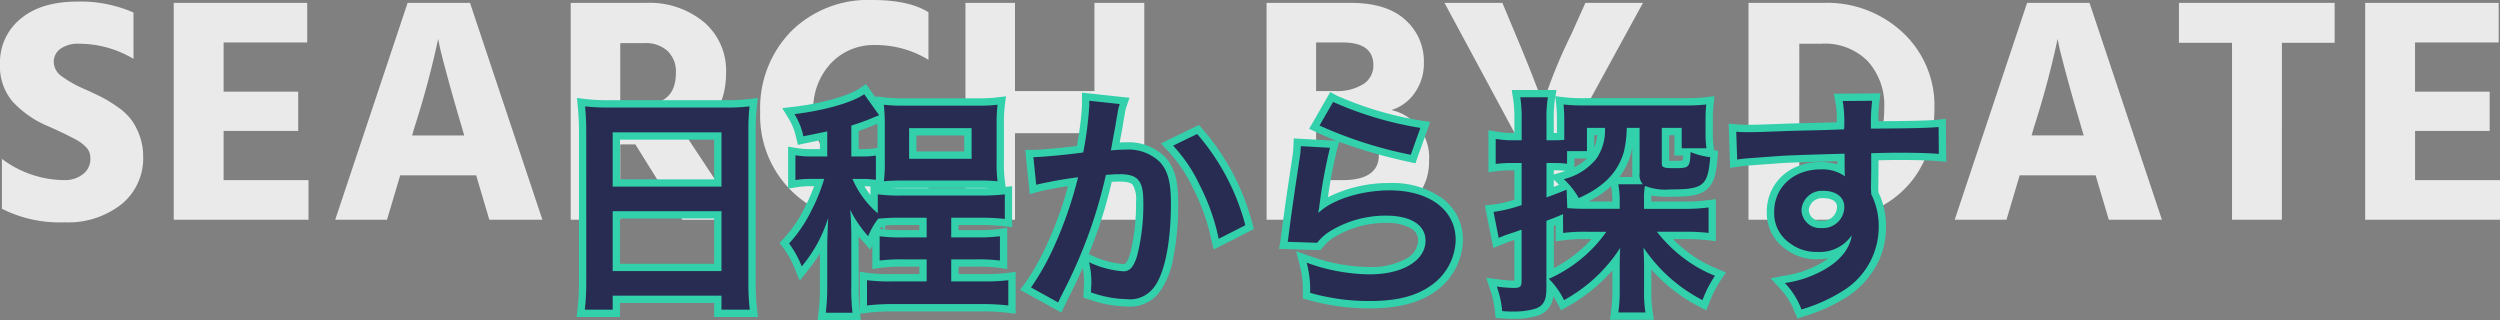
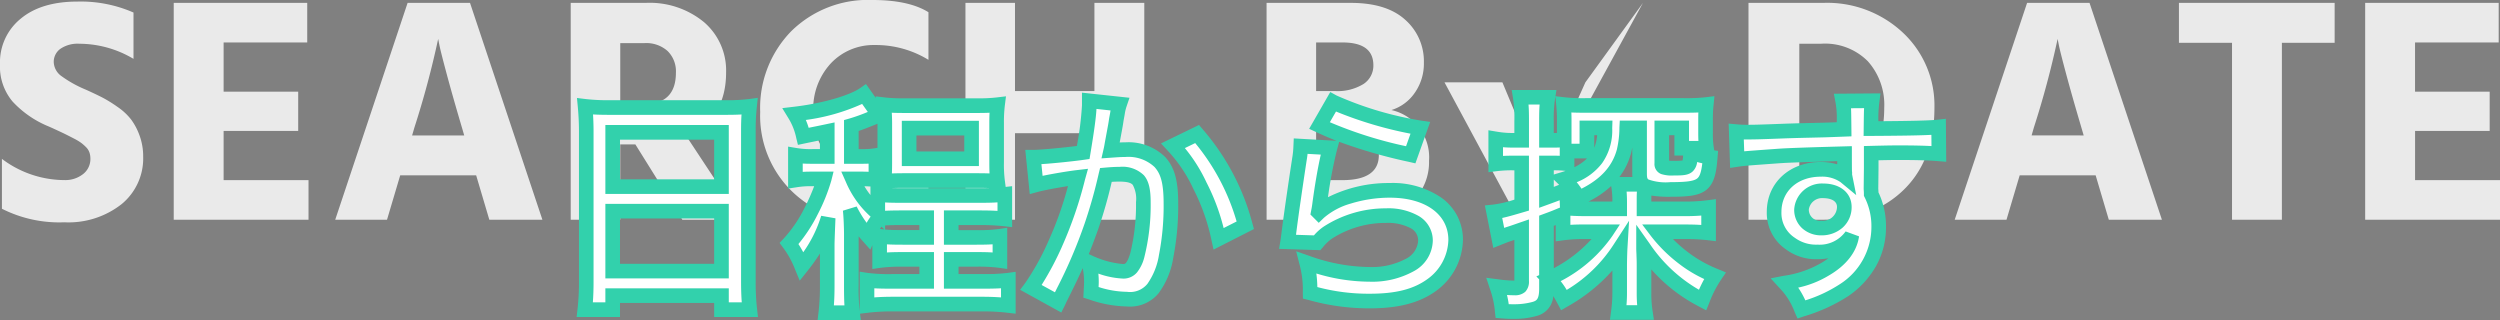
<svg xmlns="http://www.w3.org/2000/svg" width="341.924" height="43.772" viewBox="0 0 341.924 43.772">
  <rect x="0" y="0" width="341.924" height="43.772" fill="#808080" stroke="none" />
  <g id="raikou-ttl-date" transform="translate(-16.716 -1561.948)">
    <g id="グループ_8062" data-name="グループ 8062" transform="translate(-14 663)">
      <g id="グループ_8043" data-name="グループ 8043" transform="translate(-33.443 418.314)">
        <g id="グループ_8023" data-name="グループ 8023" transform="translate(62.486 464.898)">
-           <path id="パス_8038" data-name="パス 8038" d="M19.976-28.336V-22a14.535,14.535,0,0,0-7.392-2.068,4.186,4.186,0,0,0-2.618.7,2.19,2.19,0,0,0-.9,1.8,2.464,2.464,0,0,0,1.1,1.958,16.061,16.061,0,0,0,3.3,1.826q1.364.616,2.266,1.078A18.235,18.235,0,0,1,17.8-15.422a8.1,8.1,0,0,1,1.848,1.716,8.54,8.54,0,0,1,1.166,2.222,8.246,8.246,0,0,1,.484,2.86,8.084,8.084,0,0,1-2.948,6.49A11.746,11.746,0,0,1,10.516.352,17.366,17.366,0,0,1,1.98-1.5v-6.82a14.281,14.281,0,0,0,8.536,2.9,3.942,3.942,0,0,0,2.552-.814A2.607,2.607,0,0,0,14.08-8.36a2.626,2.626,0,0,0-.132-.836,1.925,1.925,0,0,0-.484-.748,5.965,5.965,0,0,0-.682-.594,7.673,7.673,0,0,0-.968-.572q-.638-.33-1.078-.55t-1.3-.616q-.858-.4-1.386-.616a13.9,13.9,0,0,1-4.6-3.256A7.416,7.416,0,0,1,1.716-21.3a7.666,7.666,0,0,1,2.816-6.182q2.816-2.354,7.788-2.354A18,18,0,0,1,19.976-28.336ZM32.3-5.412H43.912V0H25.476V-29.656h18.26v5.412H32.3v6.732H42.5v5.368H32.3ZM58.08-11.528h7.128L64.9-12.584q-1.276-4.312-2.09-7.348t-.99-3.916l-.176-.88a124.945,124.945,0,0,1-3.256,12.144ZM68.64,0l-1.8-6.072H56.452L54.648,0H47.564l9.9-29.656H66L75.9,0ZM86.548-24.156v8.36H89.76q4.4,0,4.4-4.312a3.884,3.884,0,0,0-1.144-2.97,4.372,4.372,0,0,0-3.124-1.078ZM95.04,0,88.616-10.3H86.548V0H79.772V-29.656H90.024a11.684,11.684,0,0,1,7.986,2.64,8.7,8.7,0,0,1,3.014,6.864q0,6.336-5.412,8.756L103.136,0ZM128.7-28.38v6.512a13.776,13.776,0,0,0-7.348-2.024,8.018,8.018,0,0,0-5.984,2.486,9.147,9.147,0,0,0-2.42,6.666,8.725,8.725,0,0,0,2.42,6.49,8.5,8.5,0,0,0,6.248,2.4A11.841,11.841,0,0,0,128.7-7.964V-1.32Q126.016.352,120.956.352a15.111,15.111,0,0,1-10.89-4.2,14.419,14.419,0,0,1-4.378-10.89,14.986,14.986,0,0,1,4.246-11.044A14.926,14.926,0,0,1,121-30.052Q126.016-30.052,128.7-28.38Zm22.7-1.276h6.82V0H151.4V-11.836H140.536V0H133.76V-29.656h6.776V-17.6H151.4ZM181.72-5.412h3.564q5.016,0,5.016-3.432t-4.972-3.432H181.72Zm0-18.832V-17.6h2.508a6.786,6.786,0,0,0,3.982-.968,3,3,0,0,0,1.342-2.552q0-3.124-4.224-3.124Zm-6.776-5.412h11.528q4.884,0,7.436,2.31a7.575,7.575,0,0,1,2.552,5.874,6.956,6.956,0,0,1-1.232,4.092A6.019,6.019,0,0,1,192.016-15a6.614,6.614,0,0,1,5.148,6.952,7.421,7.421,0,0,1-2.53,5.786A9.944,9.944,0,0,1,187.748,0h-12.8Zm51.48,0L216.172-10.912V0H209.4V-10.868l-10.12-18.788h7.92l1.8,4.312q1.408,3.344,2.332,5.72t1.188,3.08l.22.7a70.42,70.42,0,0,1,3.872-9.5l1.936-4.312ZM247.808-5.544h3.08A7.923,7.923,0,0,0,257.2-8.1q2.222-2.552,2.222-7.216a8.929,8.929,0,0,0-2.244-6.358,8.253,8.253,0,0,0-6.336-2.4h-3.036Zm-6.952-24.112h10.208a15.135,15.135,0,0,1,10.956,4.114,13.632,13.632,0,0,1,4.268,10.23q0,7.128-4.2,11.22T250.976,0h-10.12Zm38.72,18.128H286.7l-.308-1.056q-1.276-4.312-2.09-7.348t-.99-3.916l-.176-.88a124.95,124.95,0,0,1-3.256,12.144ZM290.136,0l-1.8-6.072H277.948L276.144,0H269.06l9.9-29.656H287.5L297.4,0Zm30.888-29.656V-24.2h-7.216V0h-6.82V-24.2h-7.26v-5.456Zm11,24.244H343.64V0H325.2V-29.656h18.26v5.412h-11.44v6.732h10.208v5.368H332.024Z" transform="translate(-0.043 45.787)" fill="#eaeaea" />
+           <path id="パス_8038" data-name="パス 8038" d="M19.976-28.336V-22a14.535,14.535,0,0,0-7.392-2.068,4.186,4.186,0,0,0-2.618.7,2.19,2.19,0,0,0-.9,1.8,2.464,2.464,0,0,0,1.1,1.958,16.061,16.061,0,0,0,3.3,1.826q1.364.616,2.266,1.078A18.235,18.235,0,0,1,17.8-15.422a8.1,8.1,0,0,1,1.848,1.716,8.54,8.54,0,0,1,1.166,2.222,8.246,8.246,0,0,1,.484,2.86,8.084,8.084,0,0,1-2.948,6.49A11.746,11.746,0,0,1,10.516.352,17.366,17.366,0,0,1,1.98-1.5v-6.82a14.281,14.281,0,0,0,8.536,2.9,3.942,3.942,0,0,0,2.552-.814A2.607,2.607,0,0,0,14.08-8.36a2.626,2.626,0,0,0-.132-.836,1.925,1.925,0,0,0-.484-.748,5.965,5.965,0,0,0-.682-.594,7.673,7.673,0,0,0-.968-.572q-.638-.33-1.078-.55t-1.3-.616q-.858-.4-1.386-.616a13.9,13.9,0,0,1-4.6-3.256A7.416,7.416,0,0,1,1.716-21.3a7.666,7.666,0,0,1,2.816-6.182q2.816-2.354,7.788-2.354A18,18,0,0,1,19.976-28.336ZM32.3-5.412H43.912V0H25.476V-29.656h18.26v5.412H32.3v6.732H42.5v5.368H32.3ZM58.08-11.528h7.128L64.9-12.584q-1.276-4.312-2.09-7.348t-.99-3.916l-.176-.88a124.945,124.945,0,0,1-3.256,12.144ZM68.64,0l-1.8-6.072H56.452L54.648,0H47.564l9.9-29.656H66L75.9,0ZM86.548-24.156v8.36H89.76q4.4,0,4.4-4.312a3.884,3.884,0,0,0-1.144-2.97,4.372,4.372,0,0,0-3.124-1.078ZM95.04,0,88.616-10.3H86.548V0H79.772V-29.656H90.024a11.684,11.684,0,0,1,7.986,2.64,8.7,8.7,0,0,1,3.014,6.864q0,6.336-5.412,8.756L103.136,0ZM128.7-28.38v6.512a13.776,13.776,0,0,0-7.348-2.024,8.018,8.018,0,0,0-5.984,2.486,9.147,9.147,0,0,0-2.42,6.666,8.725,8.725,0,0,0,2.42,6.49,8.5,8.5,0,0,0,6.248,2.4A11.841,11.841,0,0,0,128.7-7.964V-1.32Q126.016.352,120.956.352a15.111,15.111,0,0,1-10.89-4.2,14.419,14.419,0,0,1-4.378-10.89,14.986,14.986,0,0,1,4.246-11.044A14.926,14.926,0,0,1,121-30.052Q126.016-30.052,128.7-28.38Zm22.7-1.276h6.82V0H151.4V-11.836H140.536V0H133.76V-29.656h6.776V-17.6H151.4ZM181.72-5.412h3.564q5.016,0,5.016-3.432t-4.972-3.432H181.72Zm0-18.832V-17.6h2.508a6.786,6.786,0,0,0,3.982-.968,3,3,0,0,0,1.342-2.552q0-3.124-4.224-3.124Zm-6.776-5.412h11.528q4.884,0,7.436,2.31a7.575,7.575,0,0,1,2.552,5.874,6.956,6.956,0,0,1-1.232,4.092A6.019,6.019,0,0,1,192.016-15a6.614,6.614,0,0,1,5.148,6.952,7.421,7.421,0,0,1-2.53,5.786A9.944,9.944,0,0,1,187.748,0h-12.8Zm51.48,0L216.172-10.912V0H209.4l-10.12-18.788h7.92l1.8,4.312q1.408,3.344,2.332,5.72t1.188,3.08l.22.7a70.42,70.42,0,0,1,3.872-9.5l1.936-4.312ZM247.808-5.544h3.08A7.923,7.923,0,0,0,257.2-8.1q2.222-2.552,2.222-7.216a8.929,8.929,0,0,0-2.244-6.358,8.253,8.253,0,0,0-6.336-2.4h-3.036Zm-6.952-24.112h10.208a15.135,15.135,0,0,1,10.956,4.114,13.632,13.632,0,0,1,4.268,10.23q0,7.128-4.2,11.22T250.976,0h-10.12Zm38.72,18.128H286.7l-.308-1.056q-1.276-4.312-2.09-7.348t-.99-3.916l-.176-.88a124.95,124.95,0,0,1-3.256,12.144ZM290.136,0l-1.8-6.072H277.948L276.144,0H269.06l9.9-29.656H287.5L297.4,0Zm30.888-29.656V-24.2h-7.216V0h-6.82V-24.2h-7.26v-5.456Zm11,24.244H343.64V0H325.2V-29.656h18.26v5.412h-11.44v6.732h10.208v5.368H332.024Z" transform="translate(-0.043 45.787)" fill="#eaeaea" />
        </g>
      </g>
      <g id="グループ_8060" data-name="グループ 8060" transform="translate(57)">
        <path id="パス_8040" data-name="パス 8040" d="M4.9-1.568A33.565,33.565,0,0,1,4.7,2.3H8.512V.384h14.88V2.3h3.872a32.418,32.418,0,0,1-.192-3.872V-22.24a28.914,28.914,0,0,1,.16-3.264,25.749,25.749,0,0,1-3.456.16H8.288a28.249,28.249,0,0,1-3.552-.16c.1,1.056.16,2.176.16,3.424ZM8.512-21.952h14.88v7.424H8.512Zm0,10.784h14.88v8.192H8.512Zm29.344-7.488H35.84a12.329,12.329,0,0,1-2.336-.16v3.392a12.592,12.592,0,0,1,2.208-.16H37.44a24.2,24.2,0,0,1-1.76,4.352,19.185,19.185,0,0,1-3.04,4.48,13.287,13.287,0,0,1,1.728,3.136,19.081,19.081,0,0,0,3.616-6.624c-.064,1.568-.128,3.2-.128,3.648v5.536a31.059,31.059,0,0,1-.192,3.776h3.648a28.1,28.1,0,0,1-.16-3.808V-7.936c0-1.024-.064-2.624-.16-3.424a16.07,16.07,0,0,0,2.464,3.616,9.694,9.694,0,0,1,1.376-2.4,28.79,28.79,0,0,1,3.264-.128h3.36v2.688H48.288a20.642,20.642,0,0,1-3.264-.16v3.328a22.723,22.723,0,0,1,3.264-.16h3.168v3.008H46.88a24.441,24.441,0,0,1-3.584-.16V1.728a28.433,28.433,0,0,1,3.584-.192H59.008a29.345,29.345,0,0,1,3.616.192V-1.728a26.633,26.633,0,0,1-3.616.16H54.816V-4.576h3.36a22.941,22.941,0,0,1,3.3.16V-7.744a22.671,22.671,0,0,1-3.3.16h-3.36v-2.688h3.712a29.351,29.351,0,0,1,3.616.16v-3.36a27.873,27.873,0,0,1-3.584.16H48.16a22.539,22.539,0,0,1-3.392-.16v2.592a12.713,12.713,0,0,1-3.456-4.7h1.152a12.725,12.725,0,0,1,2.048.128v-3.328a11.183,11.183,0,0,1-1.984.128H41.152V-22.88A28.4,28.4,0,0,0,44.224-24c.288-.128.352-.128.736-.288l-2.048-2.88c-1.6,1.12-5.44,2.24-9.536,2.72a9.307,9.307,0,0,1,1.216,3.04c1.7-.352,2.208-.448,3.264-.672Zm7.872.832a17.66,17.66,0,0,1-.128,2.56c.768-.064,1.6-.1,2.784-.1h9.952c1.216,0,2.048.032,2.816.1a18.159,18.159,0,0,1-.128-2.592v-5.312a20.066,20.066,0,0,1,.128-2.56,21.934,21.934,0,0,1-2.784.128H48.352a22.029,22.029,0,0,1-2.752-.128c.064.7.128,1.536.128,2.56Zm3.328-4.7H57.6v4.192H49.056ZM73.7-26.272v.608a49.243,49.243,0,0,1-.832,6.464c-1.76.256-5.632.64-6.816.64l.384,3.776a57.369,57.369,0,0,1,5.728-1.024,54.286,54.286,0,0,1-3.1,9.056A34.96,34.96,0,0,1,65.728-.736L69.44,1.312c.16-.32.16-.352.256-.544l.48-.96a68.632,68.632,0,0,0,3.84-8.992,67.692,67.692,0,0,0,1.952-6.944c.736-.064,1.216-.1,1.856-.1,2.528,0,3.264.864,3.264,3.808a28.433,28.433,0,0,1-.832,7.3c-.48,1.568-.992,2.176-1.92,2.176a13.238,13.238,0,0,1-4.672-1.248,12.019,12.019,0,0,1,.32,2.72c0,.32-.032.768-.064,1.408a15.525,15.525,0,0,0,4.928.928A4.053,4.053,0,0,0,82.4-.576c1.536-1.76,2.464-6.144,2.464-11.648,0-2.912-.416-4.448-1.5-5.664a6.2,6.2,0,0,0-4.736-1.7c-.608,0-1.056.032-1.984.1.1-.416.1-.48.224-1.184.448-2.4.448-2.4.544-3.072.1-.512.128-.672.192-1.088a7.445,7.445,0,0,1,.256-.992Zm11.456,6.144a20.711,20.711,0,0,1,3.68,5.472,28.764,28.764,0,0,1,2.56,7.264L95.04-9.248a31.062,31.062,0,0,0-6.592-12.48Zm20.032-2.752a57.919,57.919,0,0,0,12.48,4l1.312-3.68a48,48,0,0,1-11.936-3.552Zm-2.56,2.816a13.059,13.059,0,0,1-.192,1.856c-.576,3.776-1.088,7.328-1.344,9.312-.16,1.216-.16,1.344-.256,1.92l4.032.128a6.966,6.966,0,0,1,1.44-1.376,14.564,14.564,0,0,1,7.968-2.336c3.392,0,5.408,1.28,5.408,3.424,0,2.72-3.136,4.608-7.648,4.608a25.833,25.833,0,0,1-8.608-1.6A14.2,14.2,0,0,1,103.9,0a29.424,29.424,0,0,0,8.16,1.12c3.712,0,6.368-.672,8.448-2.176a7.792,7.792,0,0,0,3.3-6.176c0-4.1-3.584-6.784-9.024-6.784-3.872,0-7.84,1.248-9.7,3.04l-.064-.064c.1-.48.1-.48.16-.928a67.711,67.711,0,0,1,1.44-7.872ZM138.5-8.192a22.78,22.78,0,0,1,3.232-.16h2.688a19.01,19.01,0,0,1-7.872,6.432,10.775,10.775,0,0,1,2.08,2.912,21.238,21.238,0,0,0,7.68-7.136c-.032.544-.064,1.792-.064,2.5V-.032a19.1,19.1,0,0,1-.192,2.72h3.712a16.4,16.4,0,0,1-.192-2.656V-3.392c0-.832,0-.992-.032-1.76,0-.224-.032-.576-.032-1.024A21.624,21.624,0,0,0,157.568.992a15.85,15.85,0,0,1,1.7-3.328,18.04,18.04,0,0,1-4.384-2.5,19.492,19.492,0,0,1-3.552-3.52H155.2a26.46,26.46,0,0,1,3.2.16V-11.68a24.216,24.216,0,0,1-3.264.192h-5.568v-1.344a9.149,9.149,0,0,1,.128-1.792,7.742,7.742,0,0,0,3.488.48c4.512,0,5.12-.48,5.44-4.416a9.8,9.8,0,0,1-2.688-.7c-.1,2.144-.16,2.208-2.272,2.208-1.44,0-1.664-.1-1.664-.672V-22.56h2.72v2.784h3.392a13.425,13.425,0,0,1-.128-2.176v-1.664a18.61,18.61,0,0,1,.1-2.144,25.3,25.3,0,0,1-3.136.128H141.632a24.785,24.785,0,0,1-3.072-.128,21.992,21.992,0,0,1,.1,2.208v2.624c-.416.032-.8.064-1.408.064h-1.024V-23.52a18.384,18.384,0,0,1,.192-3.232H132.64a18.564,18.564,0,0,1,.192,3.264v2.624h-1.184a13.132,13.132,0,0,1-2.368-.192v3.424a17.868,17.868,0,0,1,2.3-.128h1.248V-12a20.125,20.125,0,0,1-3.84.928l.7,3.552c.48-.192.864-.352,1.344-.512.8-.256.864-.288,1.792-.608v7.008c0,.768-.192.96-1.024.96a17.5,17.5,0,0,1-2.368-.192,13.422,13.422,0,0,1,.736,3.36c.832.064,1.184.064,1.632.064a10.283,10.283,0,0,0,2.88-.384c1.12-.384,1.536-1.12,1.536-2.752v-9.28c1.12-.416,1.12-.416,2.272-.9Zm.48-5.92c-1.344.544-1.7.672-2.752,1.056v-4.7h1.056a14.583,14.583,0,0,1,1.76.1v-1.728h2.72V-22.56h2.464a6.844,6.844,0,0,1-1.184,4.224,8.228,8.228,0,0,1-4.448,2.784,10.77,10.77,0,0,1,2.048,2.592c3.456-1.536,5.408-3.584,6.176-6.368a14.321,14.321,0,0,0,.384-3.232h1.76v6.208a1.852,1.852,0,0,0,.448,1.5h-3.36a13.536,13.536,0,0,1,.192,2.528v.832h-4.352c-1.216,0-2.016-.032-2.816-.1Zm41.664-2.912V-19.1c2.528-.064,3.1-.064,3.872-.064,2.656,0,4.192.064,5.376.16l-.032-3.68c-1.184.128-3.68.192-9.248.224a25.157,25.157,0,0,1,.16-3.808l-4.032.032a17.362,17.362,0,0,1,.192,3.872c-1.664.064-1.664.064-2.72.1-2.624.064-2.944.064-5.024.128-4.128.16-4.64.16-5.44.16a13.935,13.935,0,0,1-1.568-.064l.128,3.808c.864-.128.864-.128,5.7-.48,1.408-.1,4.416-.192,8.992-.32,0,.864,0,2.656.032,2.72a1.319,1.319,0,0,0,.032.384,5.347,5.347,0,0,0-3.328-.96c-3.712,0-6.368,2.432-6.368,5.824a5,5,0,0,0,2.208,4.32A5.9,5.9,0,0,0,173.28-5.6a5.272,5.272,0,0,0,4.7-2.272c-.256,1.792-1.536,3.424-3.712,4.672a15.1,15.1,0,0,1-5.44,1.856A10.5,10.5,0,0,1,171.1,2.272,22.37,22.37,0,0,0,176.9-.352a10.267,10.267,0,0,0,4.768-8.64A9.738,9.738,0,0,0,180.64-13.5c0-.384-.032-.64-.032-.768Zm-3.68,5.28a2.916,2.916,0,0,1-3.136,2.88,2.525,2.525,0,0,1-2.72-2.528,2.8,2.8,0,0,1,2.976-2.56C175.84-13.952,176.96-13.088,176.96-11.744Z" transform="translate(49 939)" fill="#fff" />
        <path id="パス_8040_-_アウトライン" data-name="パス 8040 - アウトライン" d="M42.459,3.72h-5.92L36.671,2.6a30.163,30.163,0,0,0,.185-3.659V-5.373a26.287,26.287,0,0,1-1.705,2.379L34.095-1.664l-.65-1.569a12.217,12.217,0,0,0-1.607-2.923l-.5-.673.575-.609a18.2,18.2,0,0,0,2.876-4.247,28.74,28.74,0,0,0,1.28-2.9h-.357a11.63,11.63,0,0,0-2.056.148l-1.152.177V-20l1.164.194a11.312,11.312,0,0,0,2.172.146h1.016v-1.2l-.287.058c-.461.094-.984.2-1.774.364l-.946.2-.229-.938a8.358,8.358,0,0,0-1.1-2.754l-.817-1.334,1.554-.182c4.291-.5,7.815-1.661,9.079-2.546l.813-.569,1.361,1.914-.021-.226,1.227.147a20.98,20.98,0,0,0,2.633.121H58.368a21.028,21.028,0,0,0,2.665-.121l1.27-.152L62.144-25.6a18.991,18.991,0,0,0-.12,2.436v5.312a17.286,17.286,0,0,0,.12,2.463l.117.9.883-.1v5.6l-1.11-.123a28.412,28.412,0,0,0-3.506-.154H55.816v.688h2.36a21.506,21.506,0,0,0,3.155-.15L62.472-8.9v5.634l-1.141-.163a22.406,22.406,0,0,0-3.155-.15h-2.36v1.008h3.192a25.628,25.628,0,0,0,3.484-.151l1.132-.151V2.853l-1.117-.131a28.273,28.273,0,0,0-3.5-.185H46.88a27.613,27.613,0,0,0-3.464.185l-1.077.131ZM42.152-7.73v6.642A27.685,27.685,0,0,0,42.3,2.535V-2.894l1.152.177a23.241,23.241,0,0,0,3.432.148h3.576V-3.576H48.288a22.086,22.086,0,0,0-3.123.15l-1.141.163V-6.522L43.76-5.9,42.71-7.078C42.514-7.3,42.329-7.514,42.152-7.73ZM38.765,1.72h1.446c-.048-.767-.059-1.657-.059-2.808V-7.936c0-.981-.061-2.543-.153-3.3l1.883-.575a15.731,15.731,0,0,0,1.362,2.232,9.291,9.291,0,0,1,.546-.843A13.385,13.385,0,0,1,40.4-15.179l-.622-1.4h2.688c.395,0,.737.007,1.048.023v-1.115c-.285.014-.6.019-.984.019H40.152v-5.978l.725-.207a23.868,23.868,0,0,0,2.528-.907l-.777-1.093a27.471,27.471,0,0,1-7.7,2.192,10.036,10.036,0,0,1,.387,1.072l.859-.175c.514-.1.919-.187,1.478-.305l1.208-.256v5.658H35.84c-.548,0-.963-.009-1.336-.034v1.142c.361-.026.735-.036,1.208-.036h3.009l-.311,1.243a25.1,25.1,0,0,1-1.839,4.564,21.34,21.34,0,0,1-2.657,4.1,12.39,12.39,0,0,1,.661,1.121,17.373,17.373,0,0,0,2.456-4.988l1.951.346c-.038.932-.127,3.116-.127,3.607v5.536C38.856.005,38.828.887,38.765,1.72ZM46.88.536H59.008c.978,0,1.81.028,2.616.09V-.627c-.741.048-1.564.059-2.616.059H53.816V-5.576h4.36c.893,0,1.627.011,2.3.054V-6.638c-.66.043-1.384.054-2.3.054h-4.36v-4.688h4.712c1.132,0,1.9.017,2.616.065v-1.168c-.691.046-1.452.062-2.584.062H48.16c-.981,0-1.731-.01-2.392-.052v1.141c.62-.035,1.328-.048,2.328-.048h4.36v4.688H48.288c-.941,0-1.645-.009-2.264-.049v1.111c.662-.043,1.386-.054,2.264-.054h4.168V-.568H46.88c-1.059,0-1.885-.011-2.584-.054V.624C45.082.563,45.9.536,46.88.536ZM45.768-8.659c.589.056,1.3.075,2.52.075h2.168v-.688H48.1c-1.024,0-1.719.014-2.328.052Zm-.694-.089.1.016c.167.026.334.047.51.066l-.417-.386C45.2-8.954,45.138-8.853,45.074-8.748ZM42.939-14.58a10.074,10.074,0,0,0,.829,1.2v-1.164C43.52-14.56,43.25-14.573,42.939-14.58Zm3.706.252c.415.011.907.016,1.515.016h10.4c.605,0,1.1,0,1.527-.017-.51-.022-1.074-.031-1.751-.031H48.384C47.713-14.36,47.154-14.35,46.645-14.328Zm.041-10.306c.025.445.042.928.042,1.466v5.344c0,.618-.008,1.084-.028,1.493.5-.019,1.053-.029,1.684-.029h9.952c.654,0,1.21.009,1.717.028-.021-.419-.029-.9-.029-1.524v-5.312c0-.562.01-1.036.031-1.465-.471.023-1,.033-1.687.033H48.352C47.687-24.6,47.158-24.61,46.686-24.634Zm-4.534,4.978h.376a10.25,10.25,0,0,0,1.82-.114l.38-.063v-3.294l-.1.042-.031.013c-1.141.461-1.811.723-2.447.932ZM150.919,3.688h-6.013l.151-1.132a17.951,17.951,0,0,0,.183-2.588V-3.057a23.413,23.413,0,0,1-6.112,4.913l-.9.523-.489-.915c-.217-.405-.4-.733-.579-1.019a3.011,3.011,0,0,1-2.151,2.678l-.021.007a11.211,11.211,0,0,1-3.183.431c-.45,0-.838,0-1.709-.067l-.824-.063-.093-.821a12.426,12.426,0,0,0-.691-3.157l-.5-1.512,1.581.2a16.62,16.62,0,0,0,2.24.184h.024V-7.238l-.481.156c-.379.127-.7.257-1.077.407l-1.324.53L127.8-11.957l1.1-.11a15.34,15.34,0,0,0,2.939-.682V-16.76h-.248a16.852,16.852,0,0,0-2.18.12l-1.124.141v-5.737l1.164.194a12.053,12.053,0,0,0,2.2.178h.184v-1.624a17.748,17.748,0,0,0-.179-3.1l-.187-1.159h6.124l-.137.852,1.226.147a24.045,24.045,0,0,0,2.953.121h13.312a24.416,24.416,0,0,0,3.017-.121L159.2-26.9l-.124,1.241a17.629,17.629,0,0,0-.091,2.045v1.664a12.451,12.451,0,0,0,.117,2.028l.064.43.532.074-.077.942c-.15,1.847-.368,3.451-1.516,4.38-1,.807-2.439.955-4.921.955a15.085,15.085,0,0,1-2.611-.164c0,.145-.005.3-.005.476v.344h4.568a23.405,23.405,0,0,0,3.136-.184l1.128-.146v5.746L158.286-7.2a25.721,25.721,0,0,0-3.086-.154h-1.67a19.1,19.1,0,0,0,1.956,1.725l.009.007a17.138,17.138,0,0,0,4.155,2.362l1.128.472-.686,1.012a14.962,14.962,0,0,0-1.6,3.148l-.42,1.021-.974-.519a22.2,22.2,0,0,1-6.53-5.08V.032a15.406,15.406,0,0,0,.181,2.509Zm-3.752-2h1.466c-.041-.479-.065-1-.065-1.656V-3.392c0-.823,0-.971-.031-1.718v-.042c0-.069-.005-.173-.011-.294-.009-.2-.021-.444-.021-.73v-3.14l1.816,2.562a20.439,20.439,0,0,0,6.762,6.331,16.129,16.129,0,0,1,.723-1.465A17.917,17.917,0,0,1,154.27-4.04a20.629,20.629,0,0,1-3.739-3.709l-1.213-1.6H155.2c.755,0,1.453.013,2.2.064V-10.57c-.7.056-1.425.082-2.264.082h-6.568v-2.344c0-.392.008-.723.027-1.016h-1.409c.038.455.054.939.054,1.528v1.832h-5.352c-.951,0-1.682-.019-2.392-.063V-9.3c.665-.044,1.375-.055,2.232-.055h4.544L145.251-7.8a19.517,19.517,0,0,1-7.086,6.2A10.321,10.321,0,0,1,138.992-.4a19.609,19.609,0,0,0,6.474-6.29l2.059-3.173L147.3-6.085c-.031.524-.062,1.754-.062,2.437V-.032C147.24.57,147.218,1.107,147.167,1.688Zm-16.1-.139c.281.011.493.011.743.011a9.442,9.442,0,0,0,2.567-.334c.457-.157.849-.3.849-1.8V-1.847l-.383-.4.383-.175v-8.134l.652-.242c1.088-.4,1.1-.409,2.193-.864l-.038-1c-.471.182-.851.32-1.465.543l-1.342.488V-18.76h2.056c.282,0,.531.005.76.015v-1.138c-.229.012-.485.02-.792.02h-2.024V-23.52c0-.919.012-1.591.063-2.232h-1.519c.052.647.064,1.329.064,2.264v3.624h-2.184c-.533,0-.97-.019-1.368-.054v1.191c.4-.023.825-.033,1.3-.033h2.248v7.508l-.718.211c-1.405.413-2.233.652-2.938.8l.269,1.358c.09-.032.183-.064.279-.1l.011,0c.553-.177.747-.245,1.134-.38l.637-.221,1.326-.457v8.411a1.989,1.989,0,0,1-.512,1.494,2.1,2.1,0,0,1-1.512.466c-.334,0-.651-.012-.981-.037A12.689,12.689,0,0,1,131.064,1.549Zm6.16-10.71v5.792a18.659,18.659,0,0,0,5.161-3.983h-.657a22.238,22.238,0,0,0-3.1.151l-1.137.157v-2.22Zm4.751-3.327h3.264a12.225,12.225,0,0,0-.165-2.119A13.343,13.343,0,0,1,141.975-12.488Zm-1.616-2.641a10.842,10.842,0,0,1,.654.886c2.654-1.341,4.2-3.053,4.834-5.336a13.425,13.425,0,0,0,.353-3.033l.049-.948h3.71v7.208c0,.642.075.717.155.8l.044.044a7.047,7.047,0,0,0,3.025.367c1.873,0,3.139-.085,3.663-.509.342-.277.546-.867.691-2.072-.251-.05-.478-.105-.706-.171a2.119,2.119,0,0,1-.578,1.257c-.6.583-1.434.583-2.589.583a4.767,4.767,0,0,1-1.749-.194A1.455,1.455,0,0,1,151-17.728V-23.56h4.72v2.784h1.288c-.017-.334-.024-.709-.024-1.176v-1.664c0-.423.005-.758.016-1.052-.54.026-1.182.036-2.056.036H141.632c-.834,0-1.462-.011-2-.037.014.345.02.708.02,1.117v3.16h1.1V-23.56h4.5l-.034,1.033a7.782,7.782,0,0,1-1.383,4.791A8.179,8.179,0,0,1,140.36-15.129Zm-3.136-.354v.991c.216-.083.447-.174.729-.286l-.056-.054Zm8.978-.365h1.775c-.012-.16-.017-.328-.017-.5v-3.534c-.046.255-.1.5-.172.793l-.008.031A9.287,9.287,0,0,1,146.2-15.848Zm-8.978-.912v.578l1.078-.327q.273-.083.529-.172a13.549,13.549,0,0,0-1.551-.079Zm2.816-1.632v1.209a6.438,6.438,0,0,0,1.733-1.209Zm12.96.323c.153.008.366.013.664.013a9.546,9.546,0,0,0,1.173-.044,5.2,5.2,0,0,0,.073-.676h-1.19V-21.56H153ZM142.76-21.56v1.718a6.158,6.158,0,0,0,.4-1.718Zm-5.536-.3h.024c.15,0,.284,0,.408-.006v-1.682a21.02,21.02,0,0,0-.091-2.113l-.115-1.212-.046.284a17.505,17.505,0,0,0-.179,3.073ZM170.568,3.514l-.375-.831a9.525,9.525,0,0,0-2.1-3.352l-1.206-1.315,1.752-.342a14.117,14.117,0,0,0,5.12-1.734l.014-.008a9.9,9.9,0,0,0,1.015-.664,8.423,8.423,0,0,1-1.51.132,6.915,6.915,0,0,1-4.3-1.344,6.032,6.032,0,0,1-2.619-5.128c0-3.954,3.1-6.824,7.368-6.824a7.837,7.837,0,0,1,2.266.318c0-.132,0-.277,0-.434-3.93.112-6.633.2-7.924.289-4.79.349-4.79.349-5.617.472l-1.108.164-.2-6.06,1.128.1a13.007,13.007,0,0,0,1.477.06c.778,0,1.293,0,5.4-.159h.008c1.426-.044,2.023-.058,3.105-.083l1.923-.045c.787-.024.984-.03,1.736-.058a11.8,11.8,0,0,0-.164-2.721l-.227-1.179,6.379-.051-.147,1.137a17.149,17.149,0,0,0-.14,2.674c4.726-.033,7.039-.094,8.128-.212l1.1-.119.051,5.878-1.09-.088c-1.337-.108-2.97-.157-5.3-.157-.661,0-1.165,0-2.872.04v1.116l-.032,2.742c0,.02,0,.077.007.123.007.1.016.242.021.413a10.729,10.729,0,0,1,1.027,4.742,10.848,10.848,0,0,1-1.345,5.307A12.3,12.3,0,0,1,177.464.471a23.4,23.4,0,0,1-6.035,2.747Zm.085-4.227a11.452,11.452,0,0,1,.978,1.741,18.957,18.957,0,0,0,4.7-2.2,9.272,9.272,0,0,0,4.336-7.817,8.783,8.783,0,0,0-.926-4.081l-.1-.2V-13.5c0-.21-.011-.376-.02-.509-.006-.1-.012-.179-.012-.259v-.012l.032-2.746v-3.05l.975-.025c2.541-.064,3.11-.064,3.9-.064,1.794,0,3.191.029,4.367.091l-.013-1.534c-1.491.08-3.977.122-8.252.147l-1.018.006.012-1.07c.018-1.524.026-2.228.053-2.735l-1.787.014c.028.513.036,1.3.053,2.87l.01.972-.972.037c-1.668.064-1.668.064-2.728.1h-.006l-1.928.046c-1.077.025-1.67.039-3.087.082-4.143.161-4.672.161-5.474.161-.2,0-.367,0-.532,0l.055,1.622c.678-.062,1.869-.149,4.661-.352,1.439-.1,4.524-.2,9.037-.322l1.028-.029v1.028c0,.512,0,1.954.015,2.45l.017.034v.236c0,.05,0,.1,0,.127s.007.035.012.061l.552,2.759-2.169-1.792a4.426,4.426,0,0,0-2.691-.731c-3.161,0-5.368,1.984-5.368,4.824a4.028,4.028,0,0,0,1.794,3.51l.006,0a4.883,4.883,0,0,0,3.12.958,4.353,4.353,0,0,0,3.858-1.805l1.836.675c-.3,2.126-1.755,3.991-4.2,5.394A13.616,13.616,0,0,1,170.653-.713ZM28.381,3.3H22.392V1.384H9.512V3.3H3.579l.131-1.117A32.414,32.414,0,0,0,3.9-1.568V-22.08c0-1.089-.051-2.18-.156-3.333L3.628-26.65,4.86-26.5a27.469,27.469,0,0,0,3.428.152H23.776A25.015,25.015,0,0,0,27.1-26.5l1.26-.168L28.226-25.4a27.809,27.809,0,0,0-.155,3.159V-1.568a31.434,31.434,0,0,0,.186,3.762Zm-3.989-2h1.774c-.066-.873-.094-1.757-.094-2.872V-22.24c0-.719.013-1.4.062-2.156-.693.042-1.446.052-2.358.052H8.288c-.927,0-1.72-.012-2.465-.057.049.786.073,1.554.073,2.321V-1.568C5.9-.5,5.865.445,5.8,1.3H7.512V-.616h16.88ZM69.869,2.691,64.238-.416l.69-.92A34.4,34.4,0,0,0,68.14-7.154,47.248,47.248,0,0,0,70.781-14.6c-1.533.24-3.336.581-4.086.785l-1.139.311-.615-6.051h1.107c.974,0,4.034-.289,5.95-.532a42.945,42.945,0,0,0,.7-5.572v-1.721l6.5.7L78.8-25.508a6.445,6.445,0,0,0-.219.842c-.058.373-.091.552-.164.938l-.028.147c-.095.664-.1.7-.533,3.014.255-.012.493-.017.762-.017a7.18,7.18,0,0,1,5.464,2.01l.018.019c1.266,1.415,1.759,3.19,1.759,6.331a36.912,36.912,0,0,1-.678,7.435A10.953,10.953,0,0,1,83.158.076a5.052,5.052,0,0,1-4.31,1.788A16.523,16.523,0,0,1,73.621.89L72.883.659l.039-.773c.01-.192.019-.366.028-.526.019-.355.035-.635.035-.833A9.591,9.591,0,0,0,72.8-3.383c-.488,1.088-1.045,2.252-1.73,3.635l-.482.963c-.031.063-.048.1-.072.155-.037.084-.083.188-.184.389Zm-2.69-3.768,1.82,1,.283-.566A67.459,67.459,0,0,0,73.071-9.51,66.914,66.914,0,0,0,75-16.367l.171-.7.713-.062c.761-.066,1.27-.1,1.943-.1a4.2,4.2,0,0,1,3.34,1.15c.648.757.924,1.851.924,3.658a29.244,29.244,0,0,1-.876,7.59,5.444,5.444,0,0,1-.995,2.04,2.4,2.4,0,0,1-1.881.842,11.535,11.535,0,0,1-3.4-.682,11.467,11.467,0,0,1,.053,1.154c0,.192-.01.414-.024.679a13.043,13.043,0,0,0,3.888.657,3.048,3.048,0,0,0,2.789-1.087l.009-.011A9.4,9.4,0,0,0,83.23-5.2a34.91,34.91,0,0,0,.634-7.021c0-2.987-.474-4.126-1.24-4.987a5.23,5.23,0,0,0-4-1.373c-.558,0-.988.03-1.846.089l-1.416.1.3-1.315c.059-.256.076-.354.122-.617.022-.129.051-.291.093-.521.445-2.384.445-2.384.538-3.035l.007-.043.032-.169c.069-.368.1-.527.15-.855l-1.925-.207c-.06,1.16-.313,3.016-.831,6.124l-.12.72-.722.105c-1.333.194-4.121.489-5.858.6l.162,1.6c1.413-.292,3.462-.64,4.731-.789l1.482-.174-.4,1.437A55.206,55.206,0,0,1,69.972-6.35l0,.007A41.476,41.476,0,0,1,67.178-1.078ZM73.626-5.3l.444.2a12.453,12.453,0,0,0,4.266,1.162c.217,0,.514,0,.964-1.469a27.613,27.613,0,0,0,.788-7,4.014,4.014,0,0,0-.444-2.358c-.166-.193-.534-.45-1.82-.45-.378,0-.7.012-1.058.036a63.267,63.267,0,0,1-1.8,6.325l0,.01C74.5-7.543,74.081-6.417,73.626-5.3ZM112.064,2.12a30.587,30.587,0,0,1-8.4-1.149l-.749-.184L102.9.016a13.209,13.209,0,0,0-.449-3.9l-.46-1.8,1.757.609a24.8,24.8,0,0,0,8.28,1.545,9.933,9.933,0,0,0,5-1.141,2.983,2.983,0,0,0,1.648-2.467,1.875,1.875,0,0,0-.967-1.671,6.588,6.588,0,0,0-3.441-.753,13.549,13.549,0,0,0-7.392,2.153,6,6,0,0,0-1.264,1.217l-.312.356-5.647-.179.188-1.128c.055-.332.076-.5.121-.865.028-.23.067-.546.13-1.021.259-2.011.776-5.588,1.347-9.332l0-.014a12.124,12.124,0,0,0,.179-1.737l.046-1.01,5.852.328c-.934-.365-1.841-.755-2.76-1.182l-.988-.46,2.888-5.029.86.474a46.842,46.842,0,0,0,11.594,3.438l1.213.172-2.022,5.671-.866-.2a70.054,70.054,0,0,1-9.56-2.747l-.293,1.076a61.277,61.277,0,0,0-1.241,6.5,18.566,18.566,0,0,1,8.436-1.938,11.813,11.813,0,0,1,7.153,2.056,7.169,7.169,0,0,1,2.118,2.486,7.079,7.079,0,0,1,.754,3.241A8.815,8.815,0,0,1,121.1-.244C118.866,1.368,116,2.12,112.064,2.12ZM104.888-.791a27.07,27.07,0,0,0,7.176.911c3.537,0,5.962-.613,7.862-1.986a6.787,6.787,0,0,0,2.882-5.366c0-3.514-3.15-5.784-8.024-5.784a18.2,18.2,0,0,0-5.3.8,9.6,9.6,0,0,0-3.7,1.957l-.707.683-1.137-1.137.1-.525c.09-.451.091-.453.15-.869.341-2.572.762-5.007,1.17-6.8l-1.81-.1c-.03.283-.071.58-.134.96-.569,3.728-1.082,7.284-1.34,9.282-.047.357-.08.622-.106.828l2.452.078a6.85,6.85,0,0,1,1.293-1.172l.02-.014a15.616,15.616,0,0,1,8.534-2.512,8.392,8.392,0,0,1,4.511,1.063,3.883,3.883,0,0,1,1.9,3.361,4.873,4.873,0,0,1-2.616,4.181,11.753,11.753,0,0,1-6.032,1.427,25.279,25.279,0,0,1-7.28-1.122A16.172,16.172,0,0,1,104.888-.791ZM106.6-23.337a56.511,56.511,0,0,0,10.421,3.283l.611-1.714A53.468,53.468,0,0,1,107.441-24.8ZM24.392-1.976H7.512V-12.168h16.88Zm-14.88-2h12.88v-6.192H9.512ZM90.694-5.915l-.279-1.261A27.807,27.807,0,0,0,87.94-14.2l-.007-.015a19.771,19.771,0,0,0-3.516-5.232l-.912-.99,5.2-2.525.5.587A32.152,32.152,0,0,1,96-9.517l.22.789ZM89.727-15.1A28.909,28.909,0,0,1,92.072-8.86l1.777-.9a29.927,29.927,0,0,0-5.667-10.723l-1.413.686A21.88,21.88,0,0,1,89.727-15.1Zm84.1,7.237a3.838,3.838,0,0,1-2.642-.981,3.436,3.436,0,0,1-1.078-2.547,3.79,3.79,0,0,1,3.976-3.56c2.321,0,3.88,1.289,3.88,3.208a3.756,3.756,0,0,1-1.207,2.8A4.29,4.29,0,0,1,173.824-7.864Zm.256-5.088a1.83,1.83,0,0,0-1.976,1.56,1.529,1.529,0,0,0,1.72,1.528,1.932,1.932,0,0,0,2.136-1.88C175.96-12.865,174.521-12.952,174.08-12.952ZM24.392-13.528H7.512v-9.424h16.88Zm-14.88-2h12.88v-5.424H9.512ZM58.6-17.336H48.056v-6.192H58.6Zm-8.544-2H56.6v-2.192H50.056Z" transform="translate(49 939)" fill="#32d1ac" />
-         <path id="パス_8039" data-name="パス 8039" d="M4.9-1.568A33.565,33.565,0,0,1,4.7,2.3H8.512V.384h14.88V2.3h3.872a32.418,32.418,0,0,1-.192-3.872V-22.24a28.914,28.914,0,0,1,.16-3.264,25.749,25.749,0,0,1-3.456.16H8.288a28.249,28.249,0,0,1-3.552-.16c.1,1.056.16,2.176.16,3.424ZM8.512-21.952h14.88v7.424H8.512Zm0,10.784h14.88v8.192H8.512Zm29.344-7.488H35.84a12.329,12.329,0,0,1-2.336-.16v3.392a12.592,12.592,0,0,1,2.208-.16H37.44a24.2,24.2,0,0,1-1.76,4.352,19.185,19.185,0,0,1-3.04,4.48,13.287,13.287,0,0,1,1.728,3.136,19.081,19.081,0,0,0,3.616-6.624c-.064,1.568-.128,3.2-.128,3.648v5.536a31.059,31.059,0,0,1-.192,3.776h3.648a28.1,28.1,0,0,1-.16-3.808V-7.936c0-1.024-.064-2.624-.16-3.424a16.07,16.07,0,0,0,2.464,3.616,9.694,9.694,0,0,1,1.376-2.4,28.79,28.79,0,0,1,3.264-.128h3.36v2.688H48.288a20.642,20.642,0,0,1-3.264-.16v3.328a22.723,22.723,0,0,1,3.264-.16h3.168v3.008H46.88a24.441,24.441,0,0,1-3.584-.16V1.728a28.433,28.433,0,0,1,3.584-.192H59.008a29.345,29.345,0,0,1,3.616.192V-1.728a26.633,26.633,0,0,1-3.616.16H54.816V-4.576h3.36a22.941,22.941,0,0,1,3.3.16V-7.744a22.671,22.671,0,0,1-3.3.16h-3.36v-2.688h3.712a29.351,29.351,0,0,1,3.616.16v-3.36a27.873,27.873,0,0,1-3.584.16H48.16a22.539,22.539,0,0,1-3.392-.16v2.592a12.713,12.713,0,0,1-3.456-4.7h1.152a12.725,12.725,0,0,1,2.048.128v-3.328a11.183,11.183,0,0,1-1.984.128H41.152V-22.88A28.4,28.4,0,0,0,44.224-24c.288-.128.352-.128.736-.288l-2.048-2.88c-1.6,1.12-5.44,2.24-9.536,2.72a9.307,9.307,0,0,1,1.216,3.04c1.7-.352,2.208-.448,3.264-.672Zm7.872.832a17.66,17.66,0,0,1-.128,2.56c.768-.064,1.6-.1,2.784-.1h9.952c1.216,0,2.048.032,2.816.1a18.159,18.159,0,0,1-.128-2.592v-5.312a20.066,20.066,0,0,1,.128-2.56,21.934,21.934,0,0,1-2.784.128H48.352a22.029,22.029,0,0,1-2.752-.128c.064.7.128,1.536.128,2.56Zm3.328-4.7H57.6v4.192H49.056ZM73.7-26.272v.608a49.243,49.243,0,0,1-.832,6.464c-1.76.256-5.632.64-6.816.64l.384,3.776a57.369,57.369,0,0,1,5.728-1.024,54.286,54.286,0,0,1-3.1,9.056A34.96,34.96,0,0,1,65.728-.736L69.44,1.312c.16-.32.16-.352.256-.544l.48-.96a68.632,68.632,0,0,0,3.84-8.992,67.692,67.692,0,0,0,1.952-6.944c.736-.064,1.216-.1,1.856-.1,2.528,0,3.264.864,3.264,3.808a28.433,28.433,0,0,1-.832,7.3c-.48,1.568-.992,2.176-1.92,2.176a13.238,13.238,0,0,1-4.672-1.248,12.019,12.019,0,0,1,.32,2.72c0,.32-.032.768-.064,1.408a15.525,15.525,0,0,0,4.928.928A4.053,4.053,0,0,0,82.4-.576c1.536-1.76,2.464-6.144,2.464-11.648,0-2.912-.416-4.448-1.5-5.664a6.2,6.2,0,0,0-4.736-1.7c-.608,0-1.056.032-1.984.1.1-.416.1-.48.224-1.184.448-2.4.448-2.4.544-3.072.1-.512.128-.672.192-1.088a7.445,7.445,0,0,1,.256-.992Zm11.456,6.144a20.711,20.711,0,0,1,3.68,5.472,28.764,28.764,0,0,1,2.56,7.264L95.04-9.248a31.062,31.062,0,0,0-6.592-12.48Zm20.032-2.752a57.919,57.919,0,0,0,12.48,4l1.312-3.68a48,48,0,0,1-11.936-3.552Zm-2.56,2.816a13.059,13.059,0,0,1-.192,1.856c-.576,3.776-1.088,7.328-1.344,9.312-.16,1.216-.16,1.344-.256,1.92l4.032.128a6.966,6.966,0,0,1,1.44-1.376,14.564,14.564,0,0,1,7.968-2.336c3.392,0,5.408,1.28,5.408,3.424,0,2.72-3.136,4.608-7.648,4.608a25.833,25.833,0,0,1-8.608-1.6A14.2,14.2,0,0,1,103.9,0a29.424,29.424,0,0,0,8.16,1.12c3.712,0,6.368-.672,8.448-2.176a7.792,7.792,0,0,0,3.3-6.176c0-4.1-3.584-6.784-9.024-6.784-3.872,0-7.84,1.248-9.7,3.04l-.064-.064c.1-.48.1-.48.16-.928a67.711,67.711,0,0,1,1.44-7.872ZM138.5-8.192a22.78,22.78,0,0,1,3.232-.16h2.688a19.01,19.01,0,0,1-7.872,6.432,10.775,10.775,0,0,1,2.08,2.912,21.238,21.238,0,0,0,7.68-7.136c-.032.544-.064,1.792-.064,2.5V-.032a19.1,19.1,0,0,1-.192,2.72h3.712a16.4,16.4,0,0,1-.192-2.656V-3.392c0-.832,0-.992-.032-1.76,0-.224-.032-.576-.032-1.024A21.624,21.624,0,0,0,157.568.992a15.85,15.85,0,0,1,1.7-3.328,18.04,18.04,0,0,1-4.384-2.5,19.492,19.492,0,0,1-3.552-3.52H155.2a26.46,26.46,0,0,1,3.2.16V-11.68a24.216,24.216,0,0,1-3.264.192h-5.568v-1.344a9.149,9.149,0,0,1,.128-1.792,7.742,7.742,0,0,0,3.488.48c4.512,0,5.12-.48,5.44-4.416a9.8,9.8,0,0,1-2.688-.7c-.1,2.144-.16,2.208-2.272,2.208-1.44,0-1.664-.1-1.664-.672V-22.56h2.72v2.784h3.392a13.425,13.425,0,0,1-.128-2.176v-1.664a18.61,18.61,0,0,1,.1-2.144,25.3,25.3,0,0,1-3.136.128H141.632a24.785,24.785,0,0,1-3.072-.128,21.992,21.992,0,0,1,.1,2.208v2.624c-.416.032-.8.064-1.408.064h-1.024V-23.52a18.384,18.384,0,0,1,.192-3.232H132.64a18.564,18.564,0,0,1,.192,3.264v2.624h-1.184a13.132,13.132,0,0,1-2.368-.192v3.424a17.868,17.868,0,0,1,2.3-.128h1.248V-12a20.125,20.125,0,0,1-3.84.928l.7,3.552c.48-.192.864-.352,1.344-.512.8-.256.864-.288,1.792-.608v7.008c0,.768-.192.96-1.024.96a17.5,17.5,0,0,1-2.368-.192,13.422,13.422,0,0,1,.736,3.36c.832.064,1.184.064,1.632.064a10.283,10.283,0,0,0,2.88-.384c1.12-.384,1.536-1.12,1.536-2.752v-9.28c1.12-.416,1.12-.416,2.272-.9Zm.48-5.92c-1.344.544-1.7.672-2.752,1.056v-4.7h1.056a14.583,14.583,0,0,1,1.76.1v-1.728h2.72V-22.56h2.464a6.844,6.844,0,0,1-1.184,4.224,8.228,8.228,0,0,1-4.448,2.784,10.77,10.77,0,0,1,2.048,2.592c3.456-1.536,5.408-3.584,6.176-6.368a14.321,14.321,0,0,0,.384-3.232h1.76v6.208a1.852,1.852,0,0,0,.448,1.5h-3.36a13.536,13.536,0,0,1,.192,2.528v.832h-4.352c-1.216,0-2.016-.032-2.816-.1Zm41.664-2.912V-19.1c2.528-.064,3.1-.064,3.872-.064,2.656,0,4.192.064,5.376.16l-.032-3.68c-1.184.128-3.68.192-9.248.224a25.157,25.157,0,0,1,.16-3.808l-4.032.032a17.362,17.362,0,0,1,.192,3.872c-1.664.064-1.664.064-2.72.1-2.624.064-2.944.064-5.024.128-4.128.16-4.64.16-5.44.16a13.935,13.935,0,0,1-1.568-.064l.128,3.808c.864-.128.864-.128,5.7-.48,1.408-.1,4.416-.192,8.992-.32,0,.864,0,2.656.032,2.72a1.319,1.319,0,0,0,.032.384,5.347,5.347,0,0,0-3.328-.96c-3.712,0-6.368,2.432-6.368,5.824a5,5,0,0,0,2.208,4.32A5.9,5.9,0,0,0,173.28-5.6a5.272,5.272,0,0,0,4.7-2.272c-.256,1.792-1.536,3.424-3.712,4.672a15.1,15.1,0,0,1-5.44,1.856A10.5,10.5,0,0,1,171.1,2.272,22.37,22.37,0,0,0,176.9-.352a10.267,10.267,0,0,0,4.768-8.64A9.738,9.738,0,0,0,180.64-13.5c0-.384-.032-.64-.032-.768Zm-3.68,5.28a2.916,2.916,0,0,1-3.136,2.88,2.525,2.525,0,0,1-2.72-2.528,2.8,2.8,0,0,1,2.976-2.56C175.84-13.952,176.96-13.088,176.96-11.744Z" transform="translate(49 939)" fill="#282c53" />
      </g>
    </g>
  </g>
</svg>